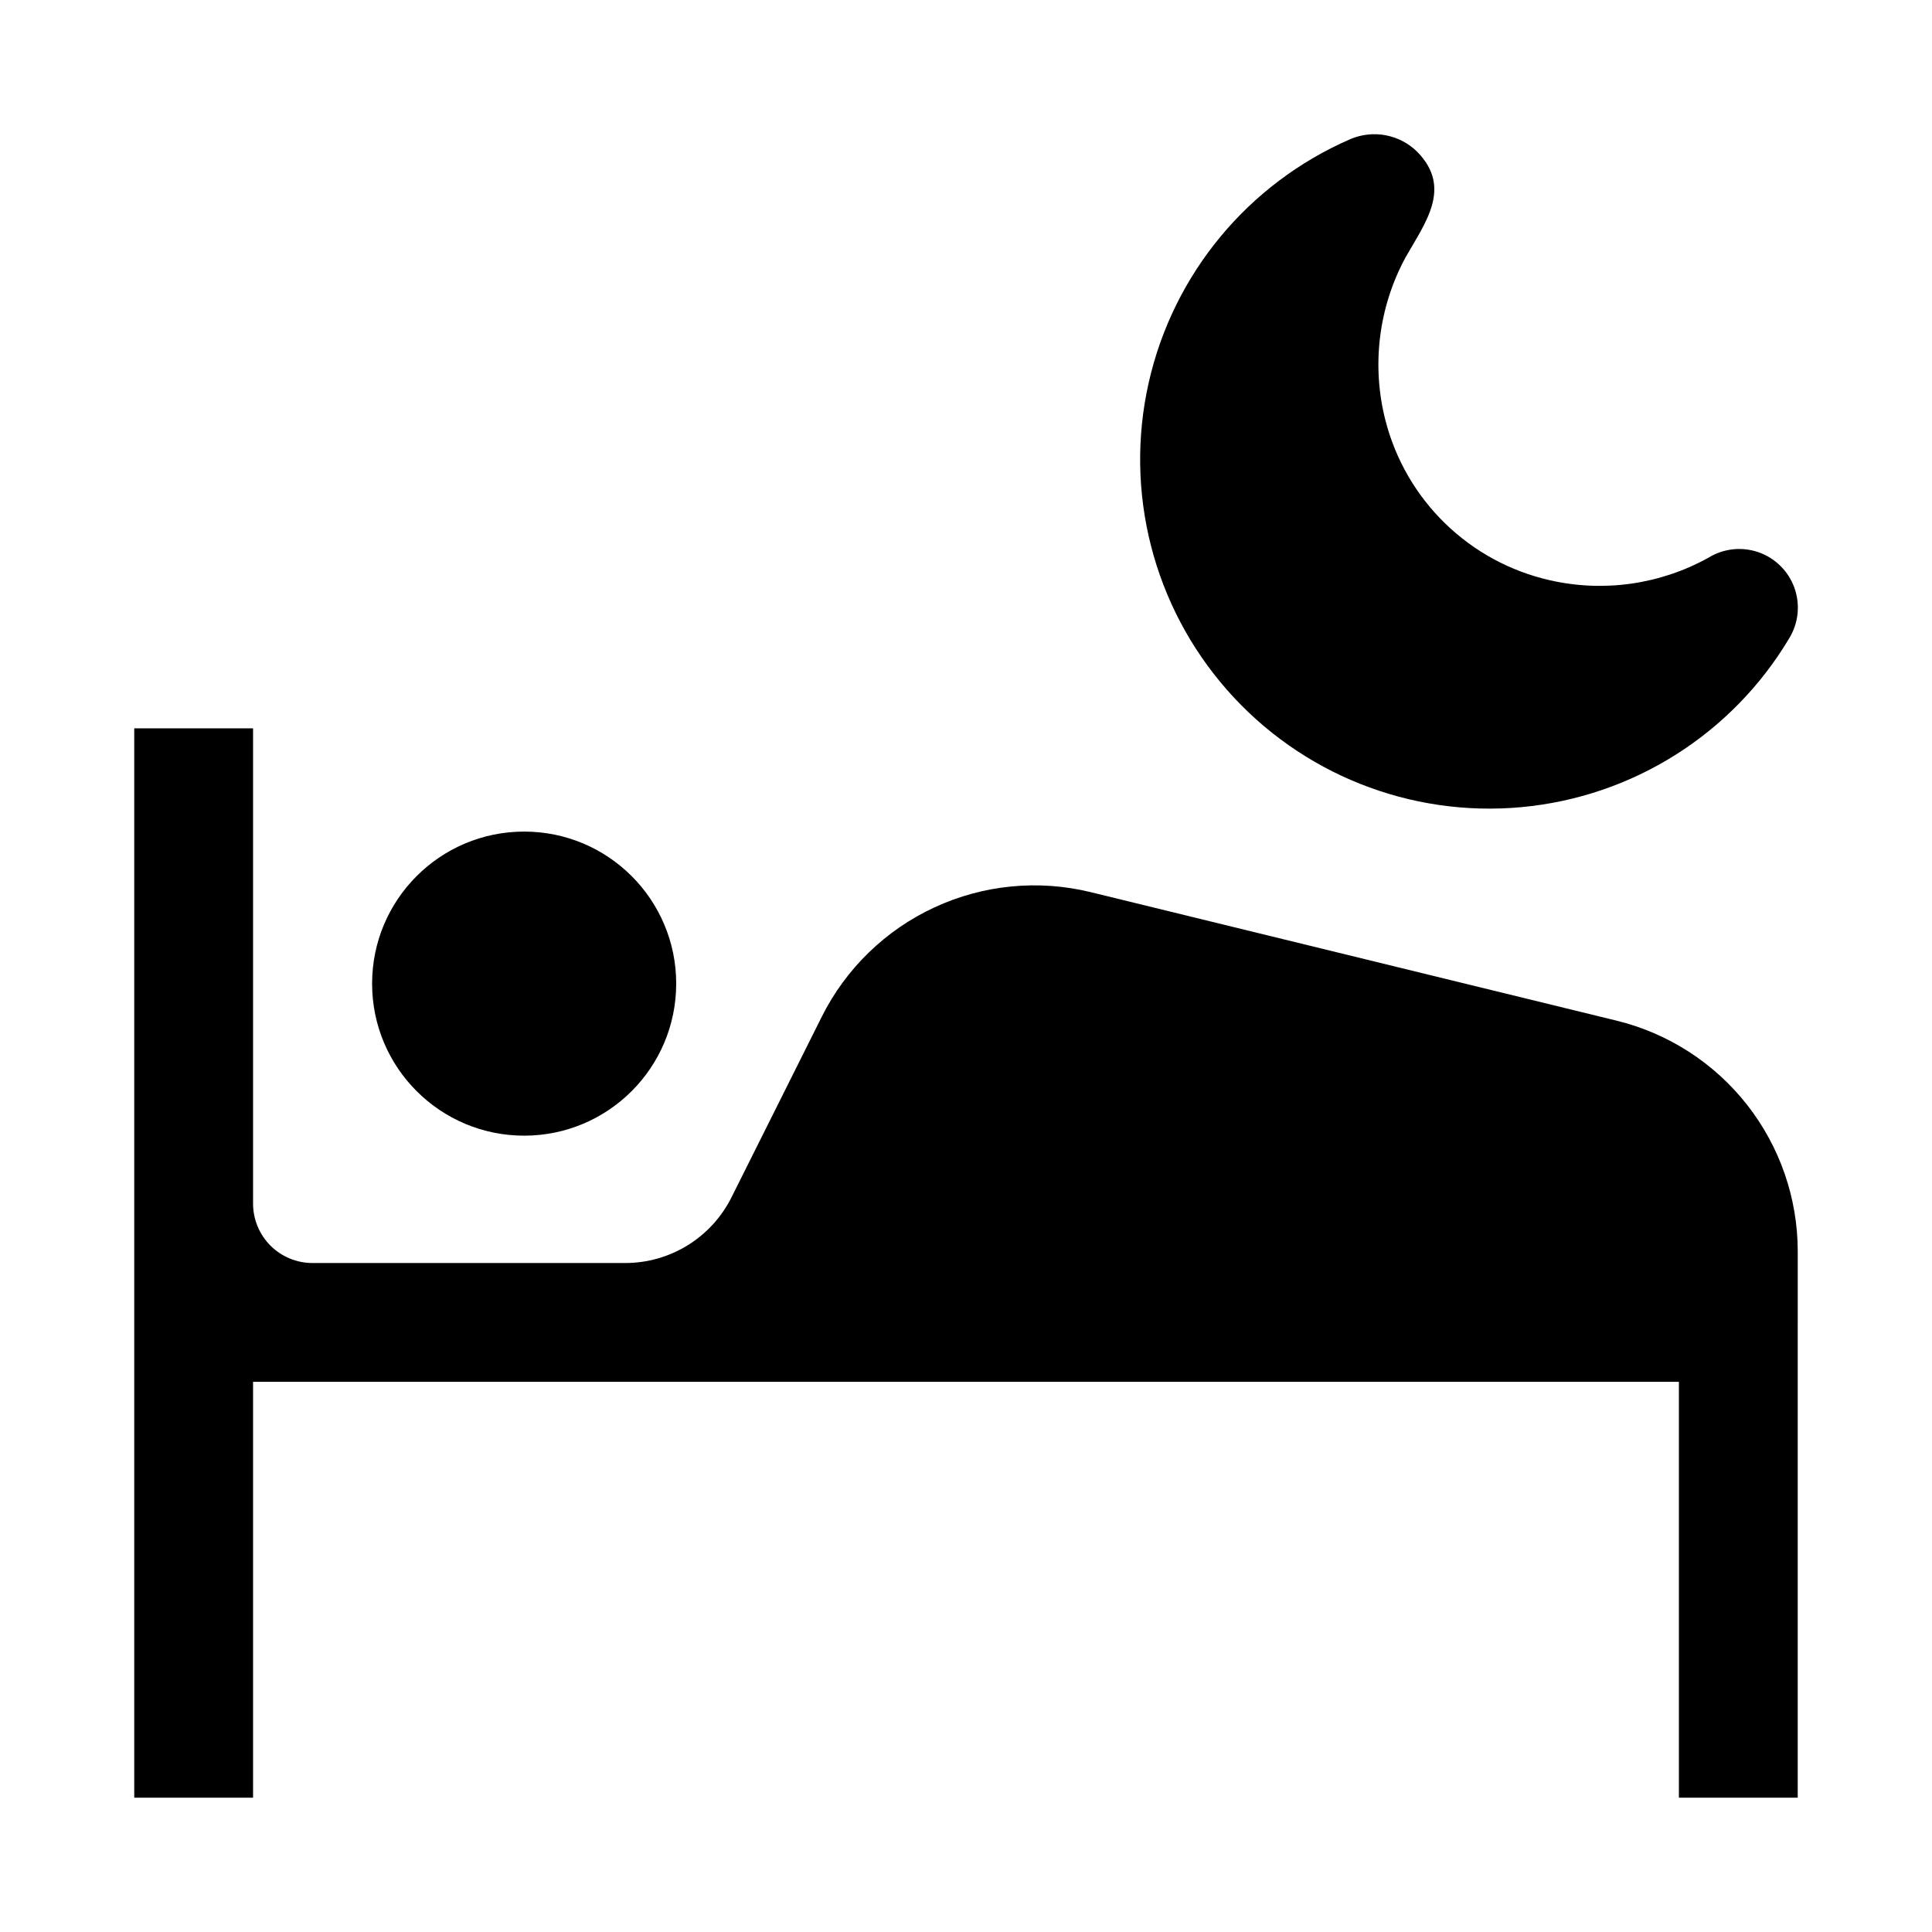
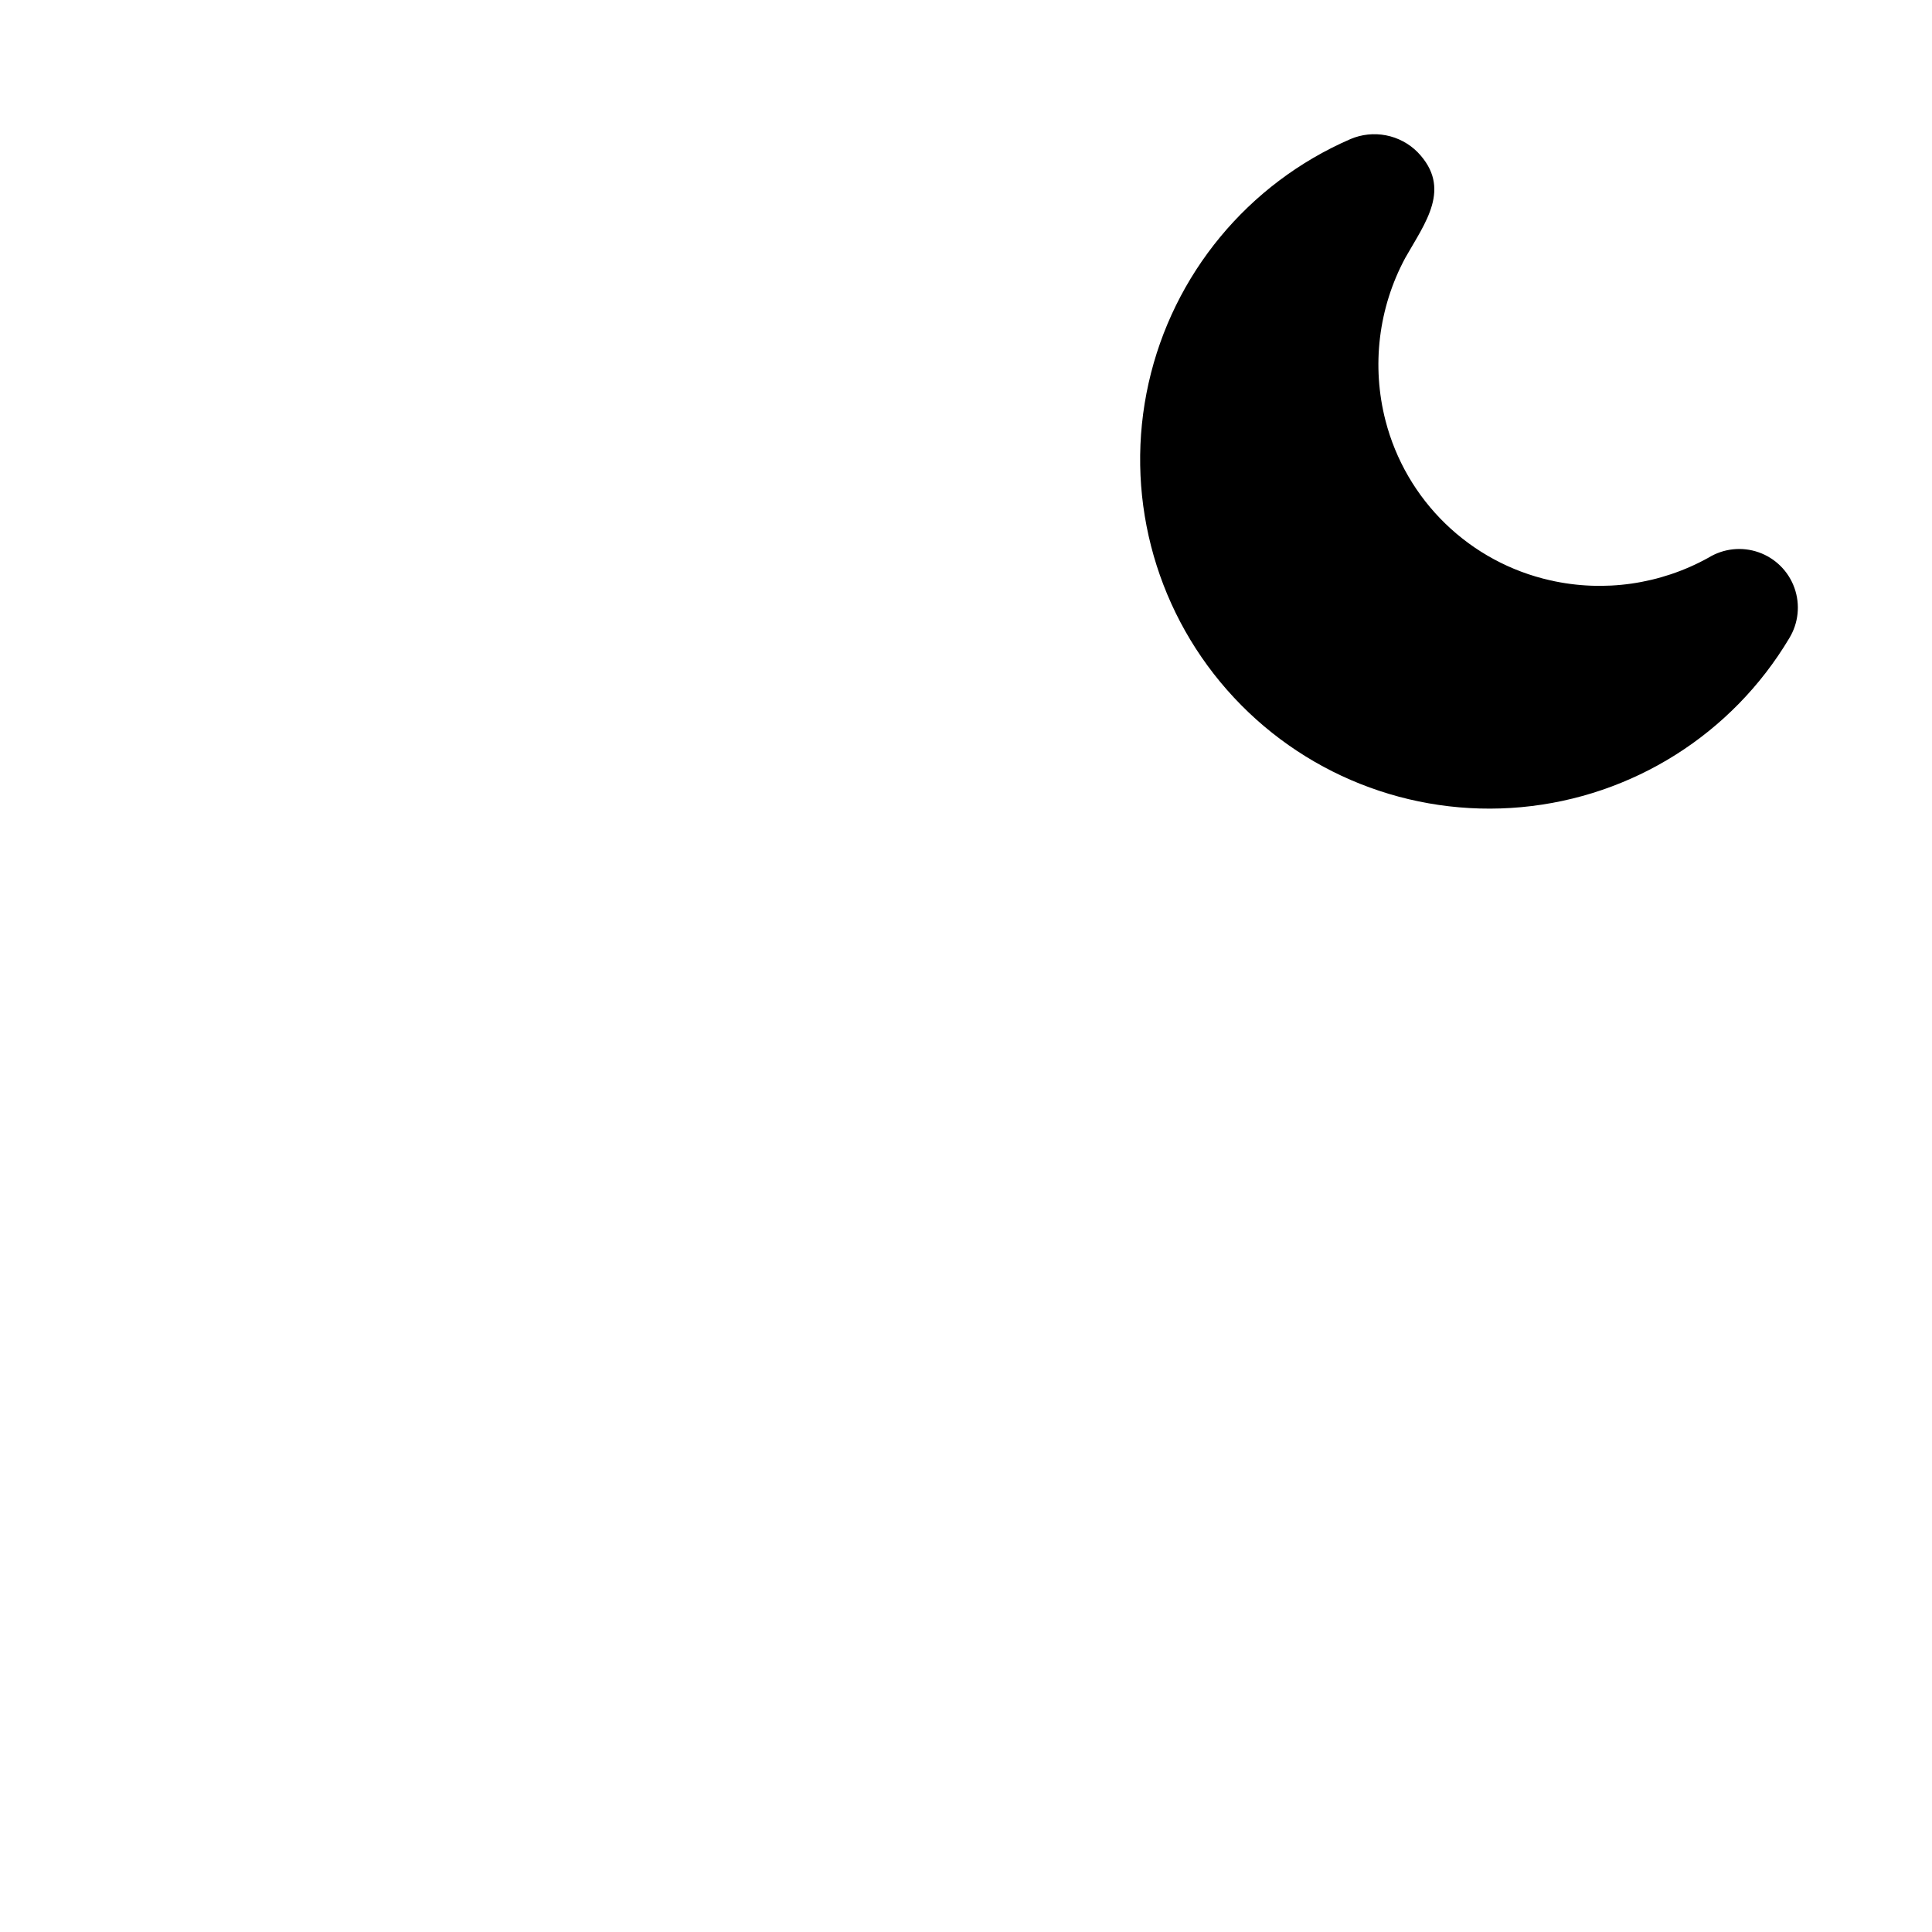
<svg xmlns="http://www.w3.org/2000/svg" fill="#000000" width="800px" height="800px" version="1.1" viewBox="144 144 512 512">
  <g>
-     <path d="m572.39 414.48-139.33-34.047c-13.867-3.391-28.469-1.969-41.418 4.031-12.953 5.996-23.48 16.215-29.863 28.98l-23.926 47.863c-2.617 5.231-6.637 9.629-11.609 12.703-4.977 3.074-10.707 4.703-16.555 4.703h-82.879c-4.176 0-8.18-1.66-11.133-4.609-2.953-2.953-4.613-6.961-4.613-11.133v-125.95h-31.488v283.39h31.488v-110.21h377.86v110.21h31.488l0.004-125.96h0.004v-18.793c0-14.105-4.734-27.797-13.441-38.891-8.711-11.09-20.887-18.941-34.586-22.289z" />
-     <path d="m323.2 404.67c0 22.254-18.043 40.293-40.297 40.293s-40.293-18.039-40.293-40.293c0-22.254 18.039-40.293 40.293-40.293s40.297 18.039 40.297 40.293" />
    <path d="m554.82 297.79c-10.465-2.352-20.078-7.547-27.777-15.012-7.703-7.465-13.191-16.91-15.867-27.297-3.742-14.52-1.875-29.918 5.227-43.125 5.254-9.305 12.516-18.477 3.273-28.035h0.004c-2.281-2.289-5.195-3.84-8.367-4.457s-6.453-0.273-9.426 0.992c-27.148 11.77-47.031 35.809-53.5 64.684-6.465 28.871 1.266 59.098 20.805 81.316 19.535 22.223 48.52 33.762 77.984 31.047 29.465-2.715 55.852-19.355 71-44.773 2.441-4.004 2.949-8.895 1.375-13.312-1.57-4.418-5.055-7.891-9.477-9.449-4.426-1.559-9.312-1.035-13.309 1.422-12.77 7.09-27.703 9.227-41.945 6z" />
  </g>
</svg>